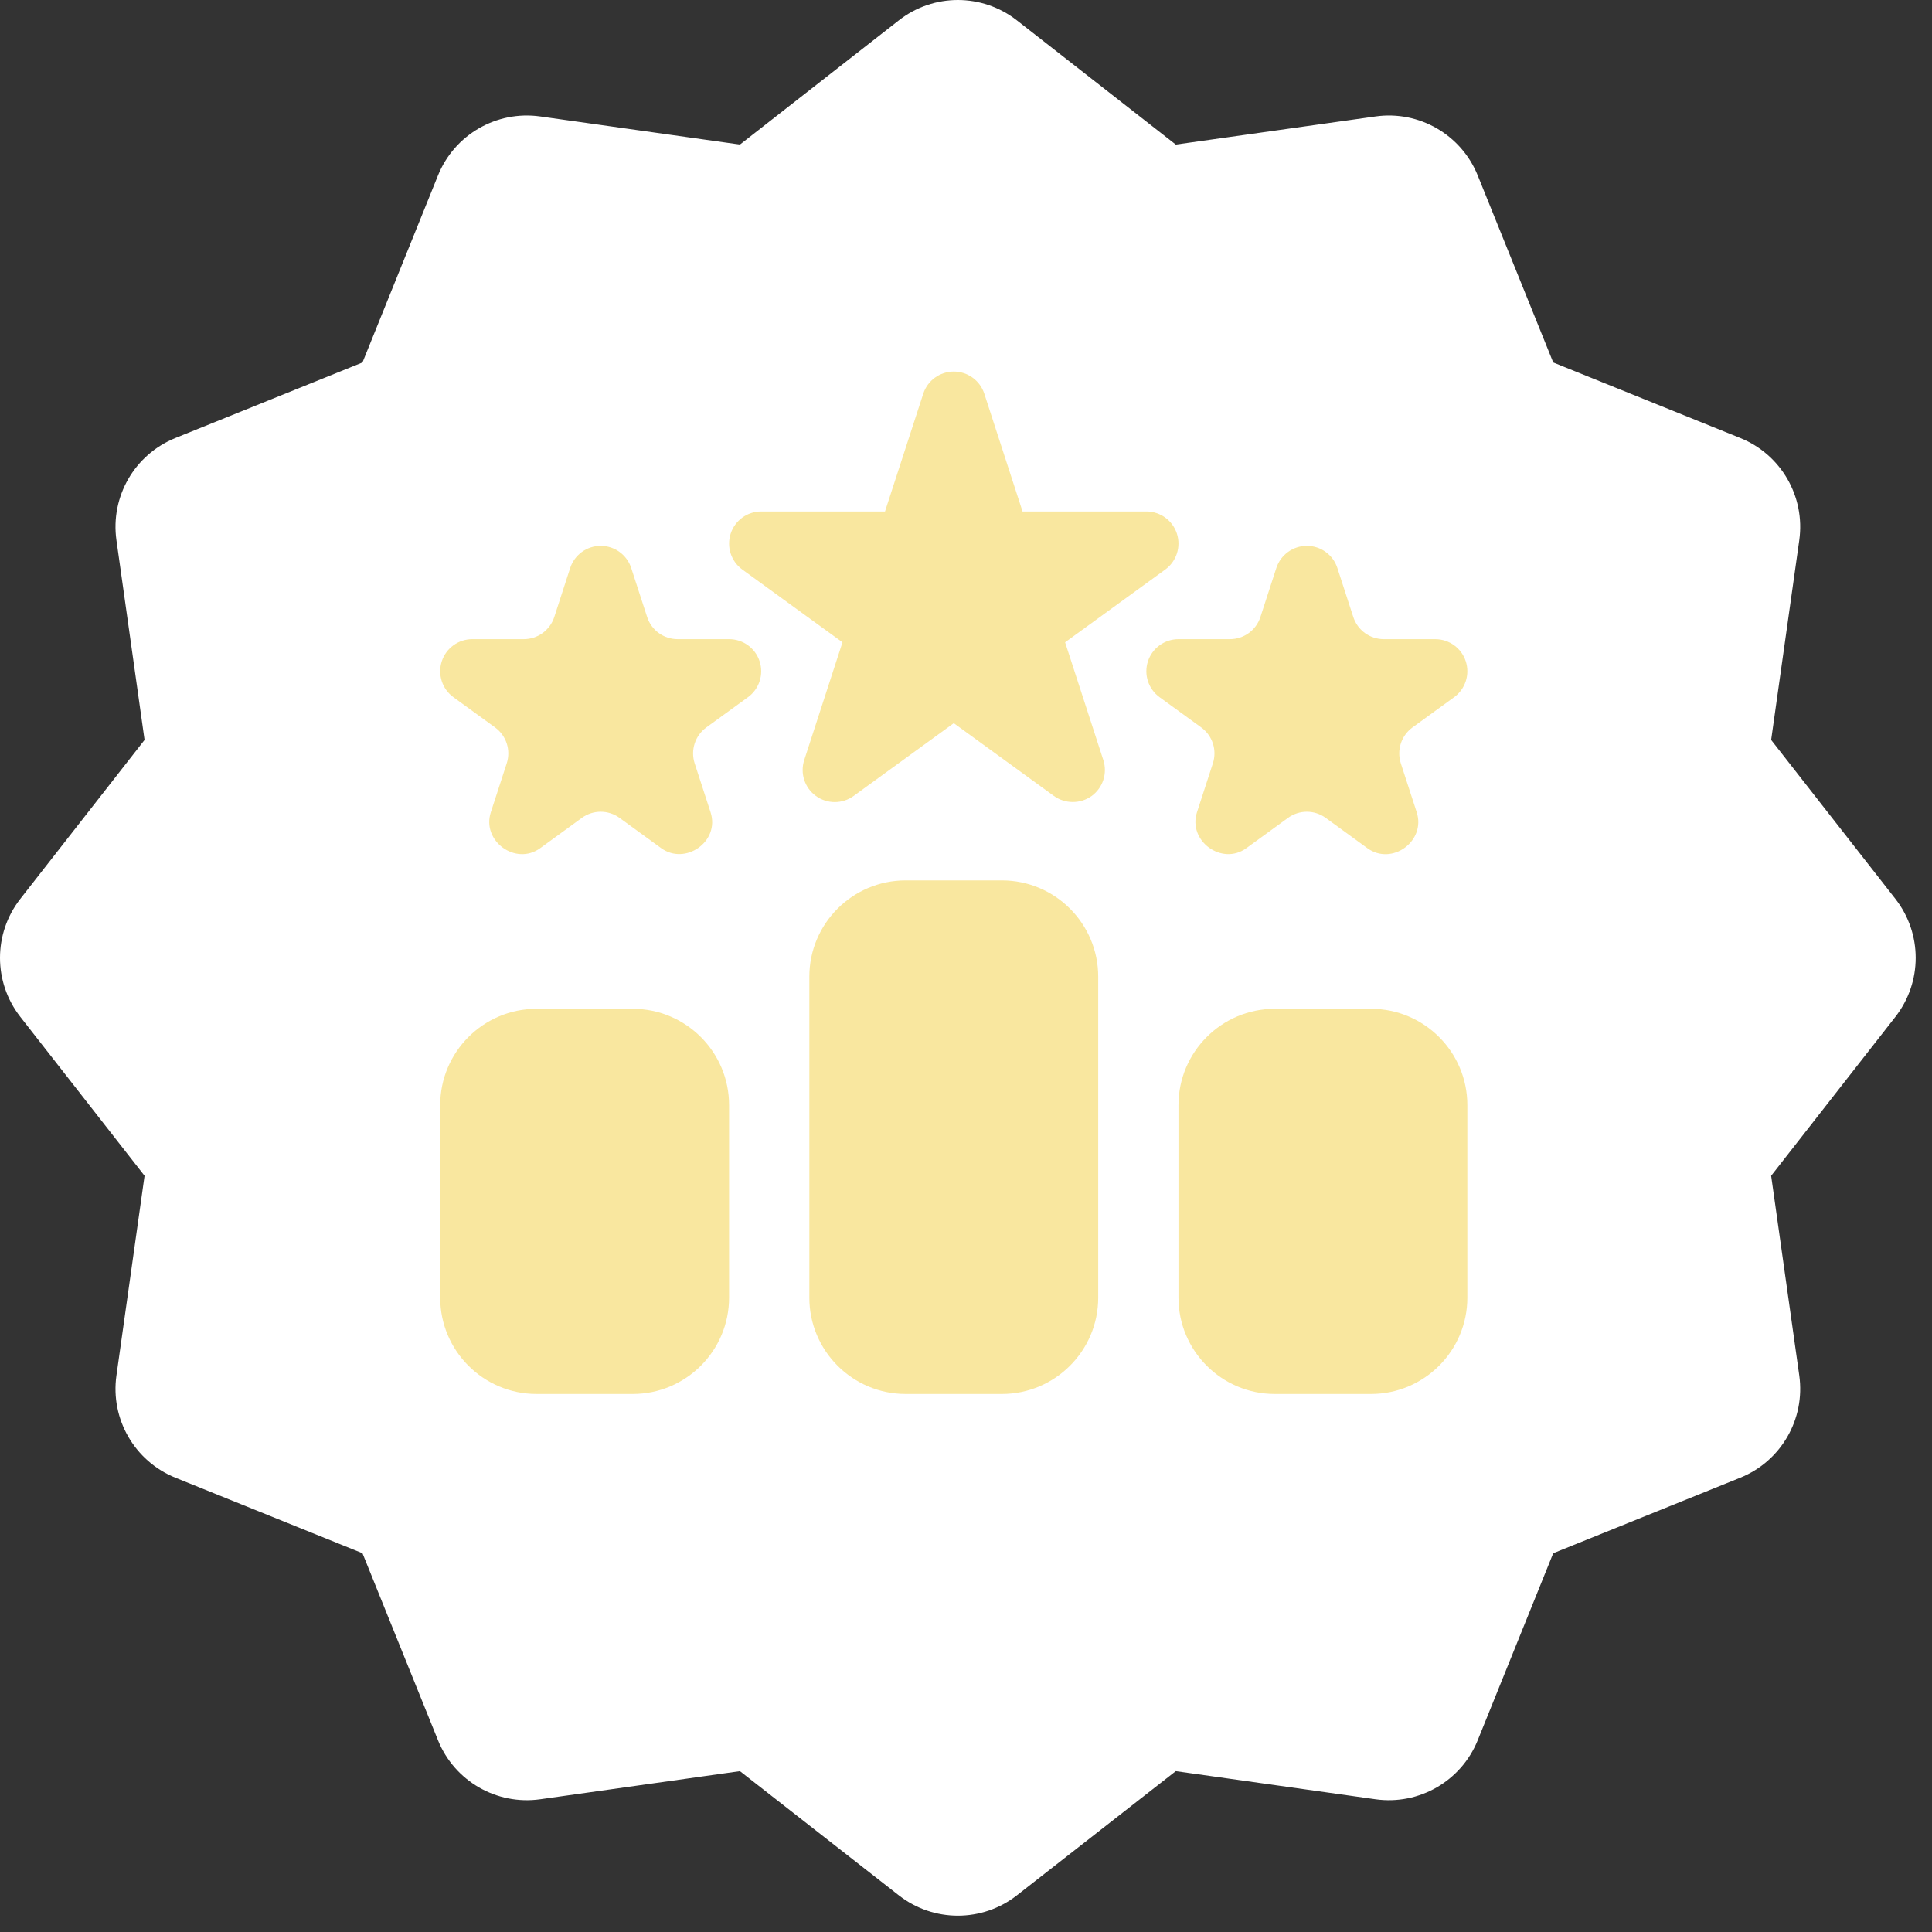
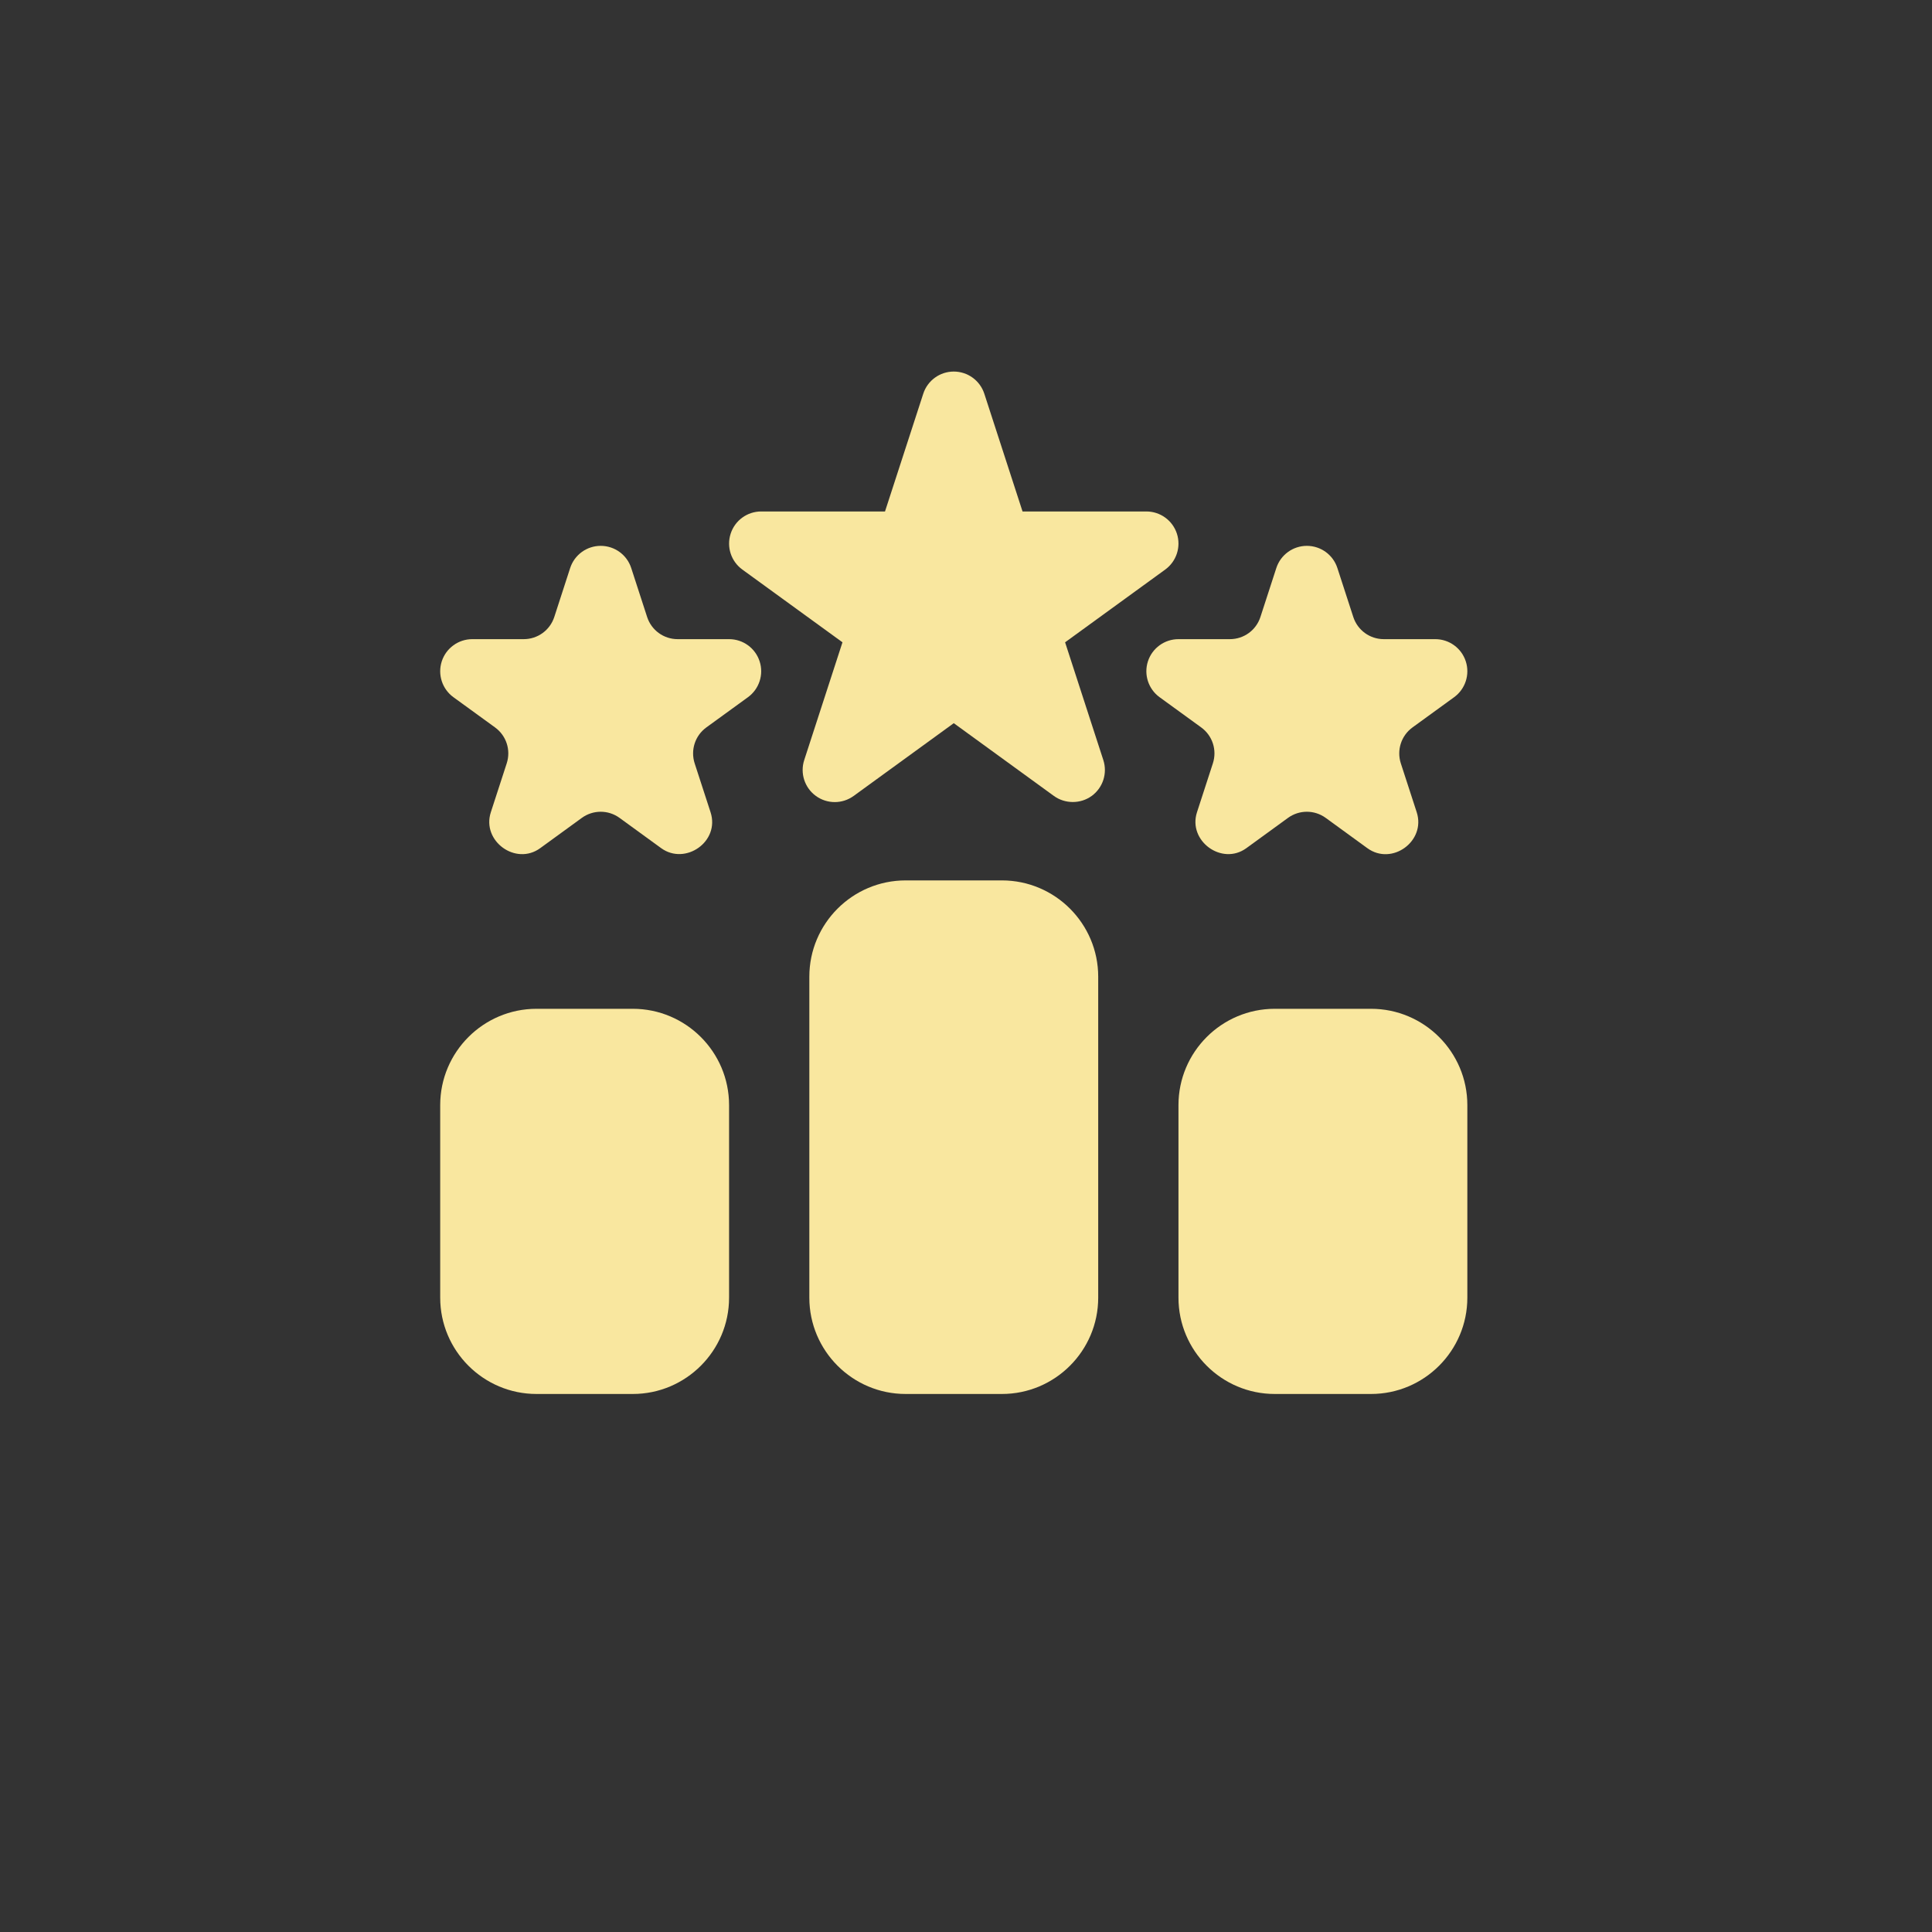
<svg xmlns="http://www.w3.org/2000/svg" width="79" height="79" viewBox="0 0 79 79" fill="none">
  <rect x="0" y="0" width="79" height="79" fill="#333333" stroke="none" />
-   <path d="M41.579 0.831C40.161 -0.277 38.172 -0.277 36.755 0.831L30.256 5.911L22.088 4.761C20.306 4.51 18.583 5.505 17.91 7.173L14.822 14.822L7.173 17.91C5.505 18.583 4.51 20.306 4.761 22.088L5.911 30.256L0.831 36.755C-0.277 38.172 -0.277 40.161 0.831 41.579L5.911 48.078L4.761 56.246C4.51 58.027 5.505 59.75 7.173 60.424L14.822 63.512L17.91 71.16C18.583 72.829 20.306 73.823 22.088 73.573L30.256 72.423L36.755 77.503C38.172 78.61 40.161 78.61 41.579 77.503L48.078 72.423L56.246 73.573C58.027 73.823 59.75 72.829 60.424 71.16L63.512 63.512L71.16 60.424C72.829 59.75 73.823 58.027 73.573 56.246L72.423 48.078L77.503 41.579C78.61 40.161 78.61 38.172 77.503 36.755L72.423 30.256L73.573 22.088C73.823 20.306 72.829 18.583 71.16 17.91L63.512 14.822L60.424 7.173C59.75 5.505 58.027 4.51 56.246 4.761L48.078 5.911L41.579 0.831Z" fill="white" />
  <g clip-path="url(#clip0_2193_2610)">
    <path d="M43.552 26.264L47.647 23.289C48.107 22.954 48.299 22.362 48.124 21.821C47.948 21.28 47.444 20.914 46.875 20.914H41.812L40.249 16.1C40.073 15.559 39.569 15.193 39 15.193C38.431 15.193 37.927 15.559 37.752 16.1L36.188 20.914H31.125C30.556 20.914 30.052 21.28 29.877 21.821C29.701 22.362 29.893 22.954 30.354 23.289L34.449 26.264L32.885 31.079C32.709 31.62 32.902 32.213 33.362 32.547C33.823 32.881 34.444 32.881 34.905 32.547L39 29.571L43.095 32.547C43.551 32.877 44.184 32.877 44.639 32.547C45.099 32.213 45.291 31.62 45.115 31.079L43.552 26.264Z" fill="#F9E79F" />
    <path d="M29.813 26.135H27.709C27.139 26.135 26.637 25.77 26.461 25.228L25.811 23.227C25.636 22.686 25.132 22.32 24.563 22.32C23.994 22.32 23.49 22.686 23.314 23.227L22.665 25.228C22.489 25.77 21.986 26.135 21.416 26.135H19.313C18.744 26.135 18.24 26.501 18.064 27.042C17.889 27.582 18.081 28.175 18.541 28.509L20.243 29.745C20.705 30.081 20.896 30.671 20.72 31.213C20.72 31.213 20.072 33.206 20.07 33.213C19.688 34.389 21.088 35.412 22.09 34.681L23.791 33.444C24.253 33.109 24.873 33.109 25.334 33.444C25.334 33.444 27.035 34.681 27.035 34.681C28.021 35.397 29.445 34.415 29.055 33.213L28.405 31.214C28.23 30.671 28.421 30.081 28.882 29.745L30.584 28.509C31.044 28.175 31.237 27.582 31.061 27.042C30.886 26.501 30.382 26.135 29.813 26.135Z" fill="#F9E79F" />
    <path d="M49.595 31.213C49.595 31.213 48.948 33.206 48.945 33.213C48.564 34.388 49.967 35.409 50.965 34.681L52.666 33.444C53.127 33.109 53.748 33.109 54.209 33.444L55.91 34.681C56.918 35.415 58.313 34.393 57.93 33.213L57.28 31.214C57.105 30.671 57.296 30.081 57.757 29.745L59.459 28.509C59.919 28.175 60.112 27.582 59.936 27.042C59.761 26.501 59.257 26.135 58.688 26.135H56.584C56.014 26.135 55.512 25.77 55.336 25.228L54.686 23.227C54.511 22.686 54.007 22.32 53.438 22.32C52.869 22.32 52.365 22.686 52.189 23.227L51.539 25.228C51.364 25.77 50.861 26.135 50.291 26.135H48.188C47.619 26.135 47.115 26.501 46.939 27.042C46.764 27.582 46.956 28.175 47.416 28.509L49.118 29.745C49.58 30.081 49.771 30.671 49.595 31.213Z" fill="#F9E79F" />
-     <path d="M40.969 36H37.031C34.86 36 33.094 37.766 33.094 39.938V53.062C33.094 55.234 34.86 57 37.031 57H40.969C43.14 57 44.906 55.234 44.906 53.062V39.938C44.906 37.766 43.14 36 40.969 36Z" fill="#F9E79F" />
+     <path d="M40.969 36H37.031C34.86 36 33.094 37.766 33.094 39.938V53.062C33.094 55.234 34.86 57 37.031 57H40.969C43.14 57 44.906 55.234 44.906 53.062V39.938C44.906 37.766 43.14 36 40.969 36" fill="#F9E79F" />
    <path d="M56.062 41.25H52.125C49.954 41.25 48.188 43.016 48.188 45.188V53.062C48.188 55.234 49.954 57 52.125 57H56.062C58.234 57 60 55.234 60 53.062V45.188C60 43.016 58.234 41.25 56.062 41.25Z" fill="#F9E79F" />
    <path d="M25.875 41.25H21.938C19.766 41.25 18 43.016 18 45.188V53.062C18 55.234 19.766 57 21.938 57H25.875C28.046 57 29.812 55.234 29.812 53.062V45.188C29.812 43.016 28.046 41.25 25.875 41.25Z" fill="#F9E79F" />
  </g>
  <defs>
    <clipPath id="clip0_2193_2610">
      <rect width="42" height="42" fill="white" transform="translate(18 15)" />
    </clipPath>
  </defs>
</svg>